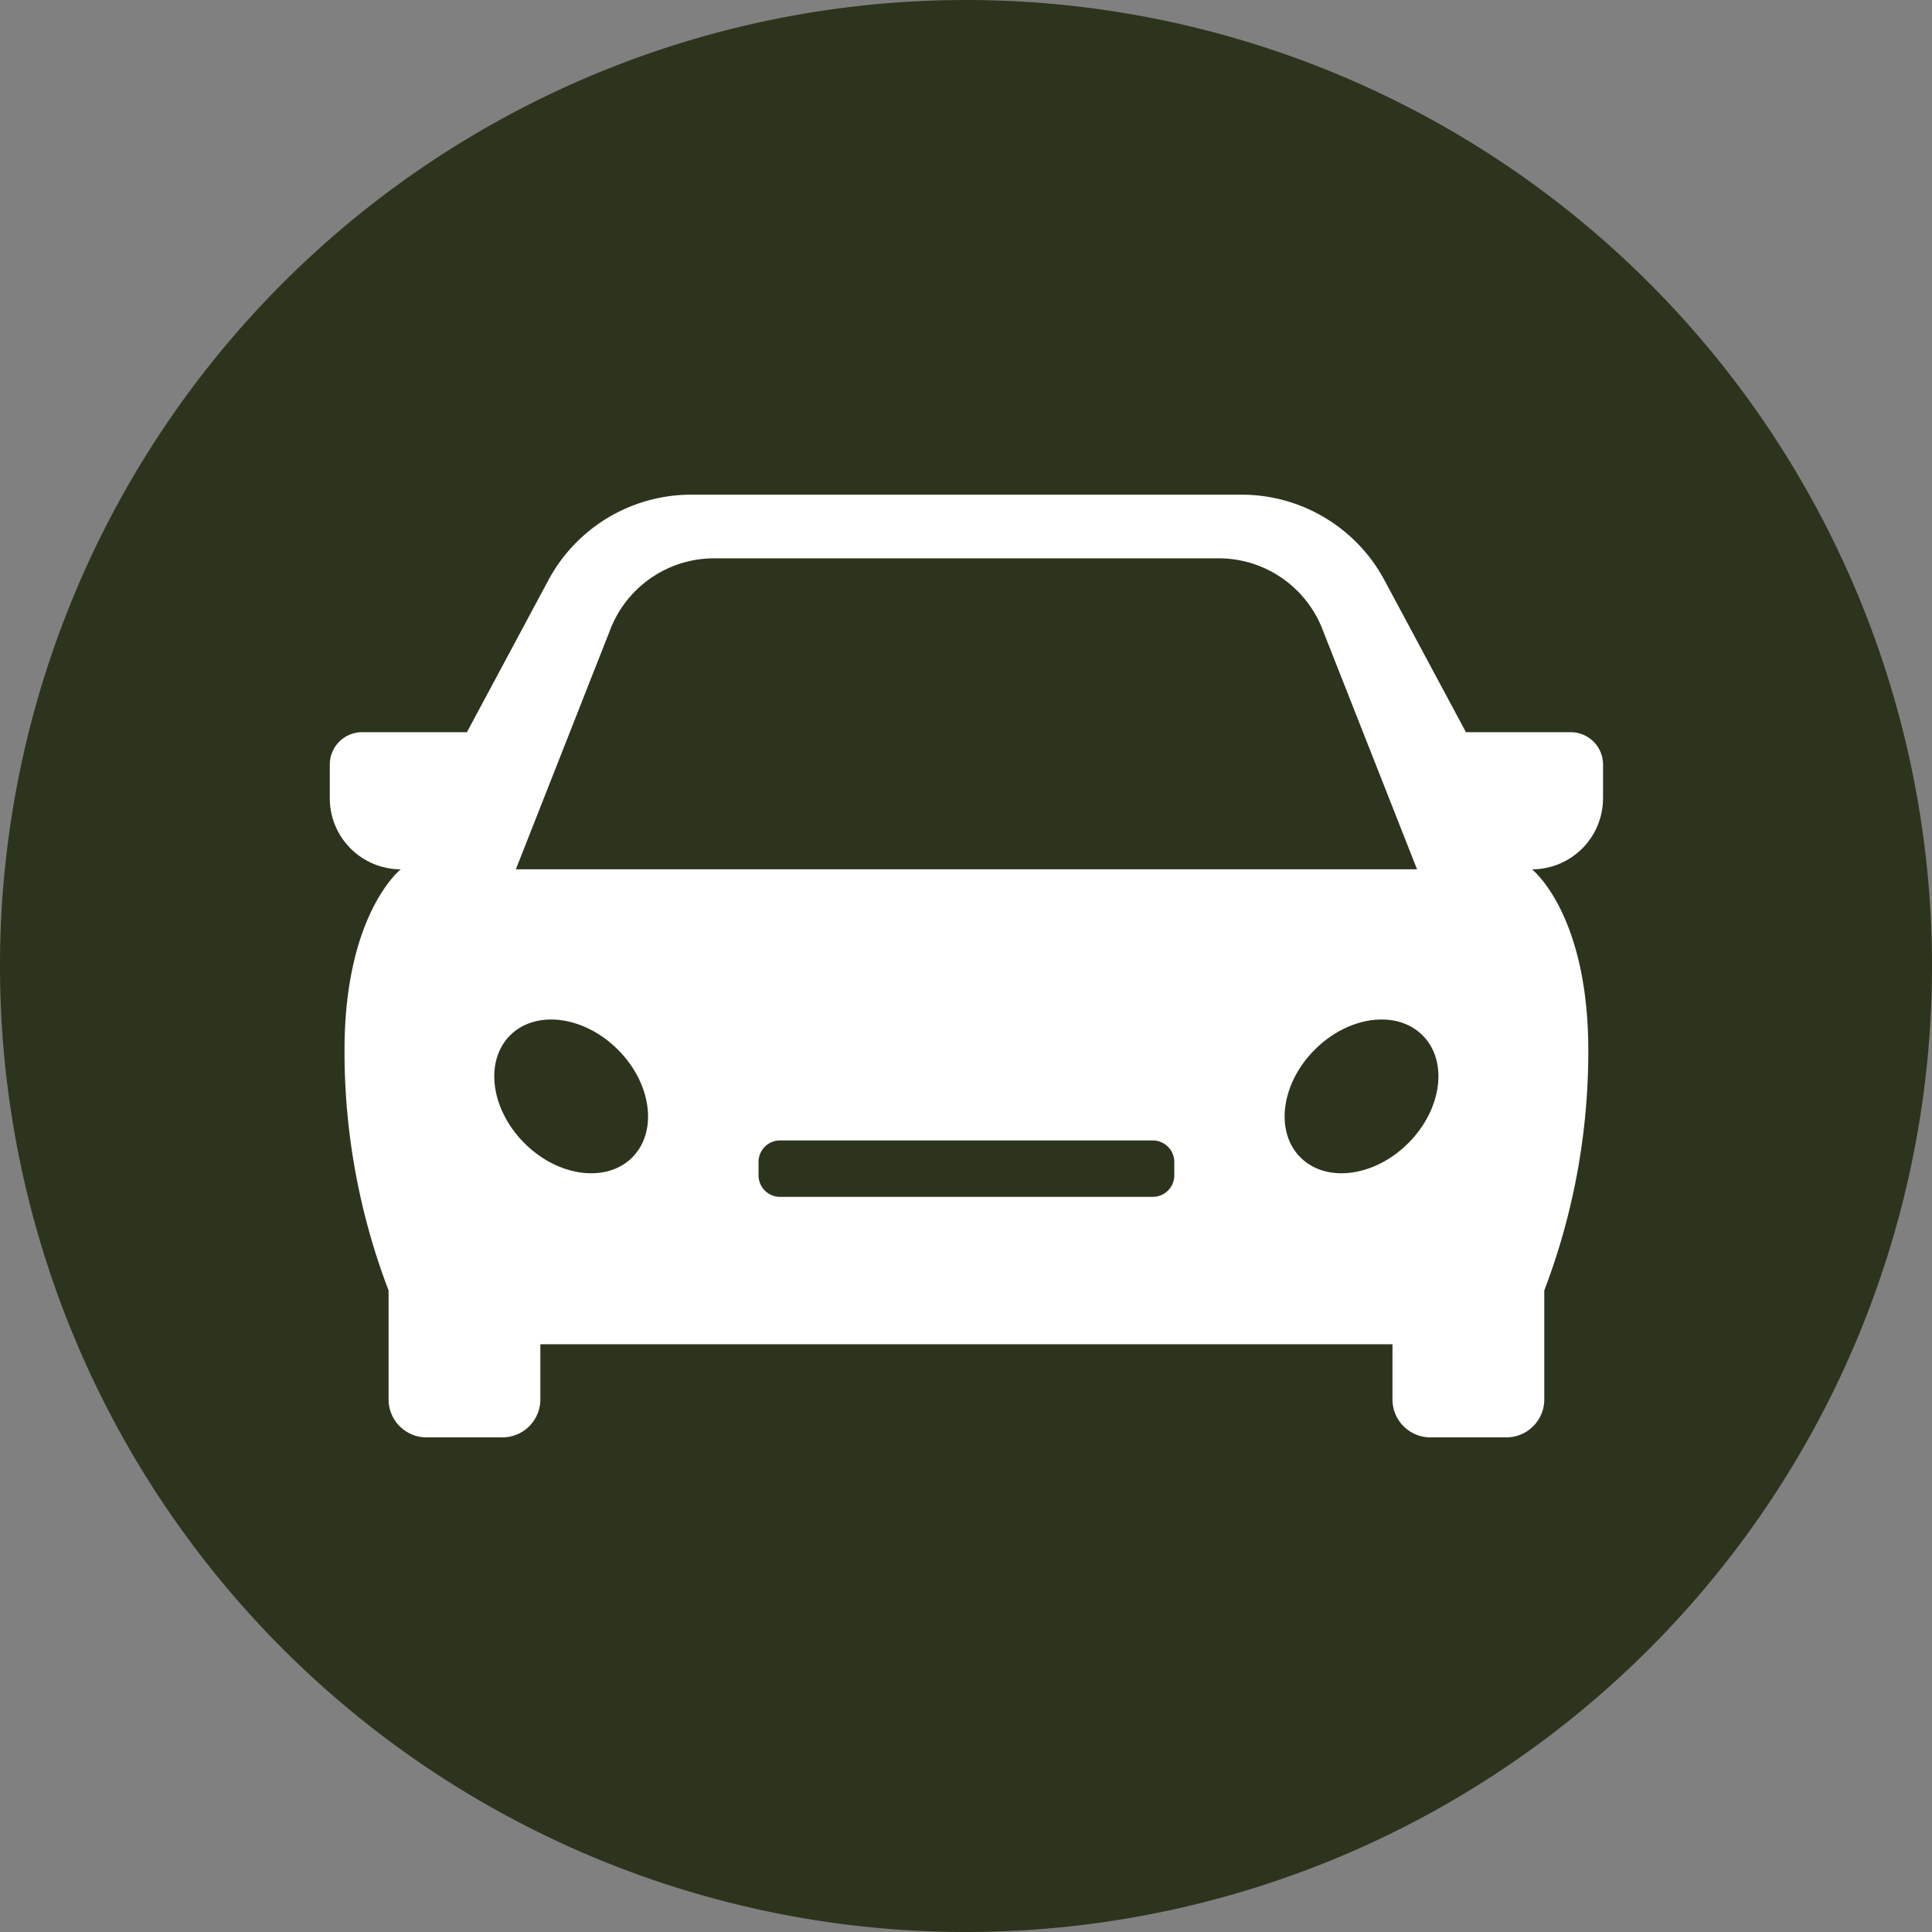
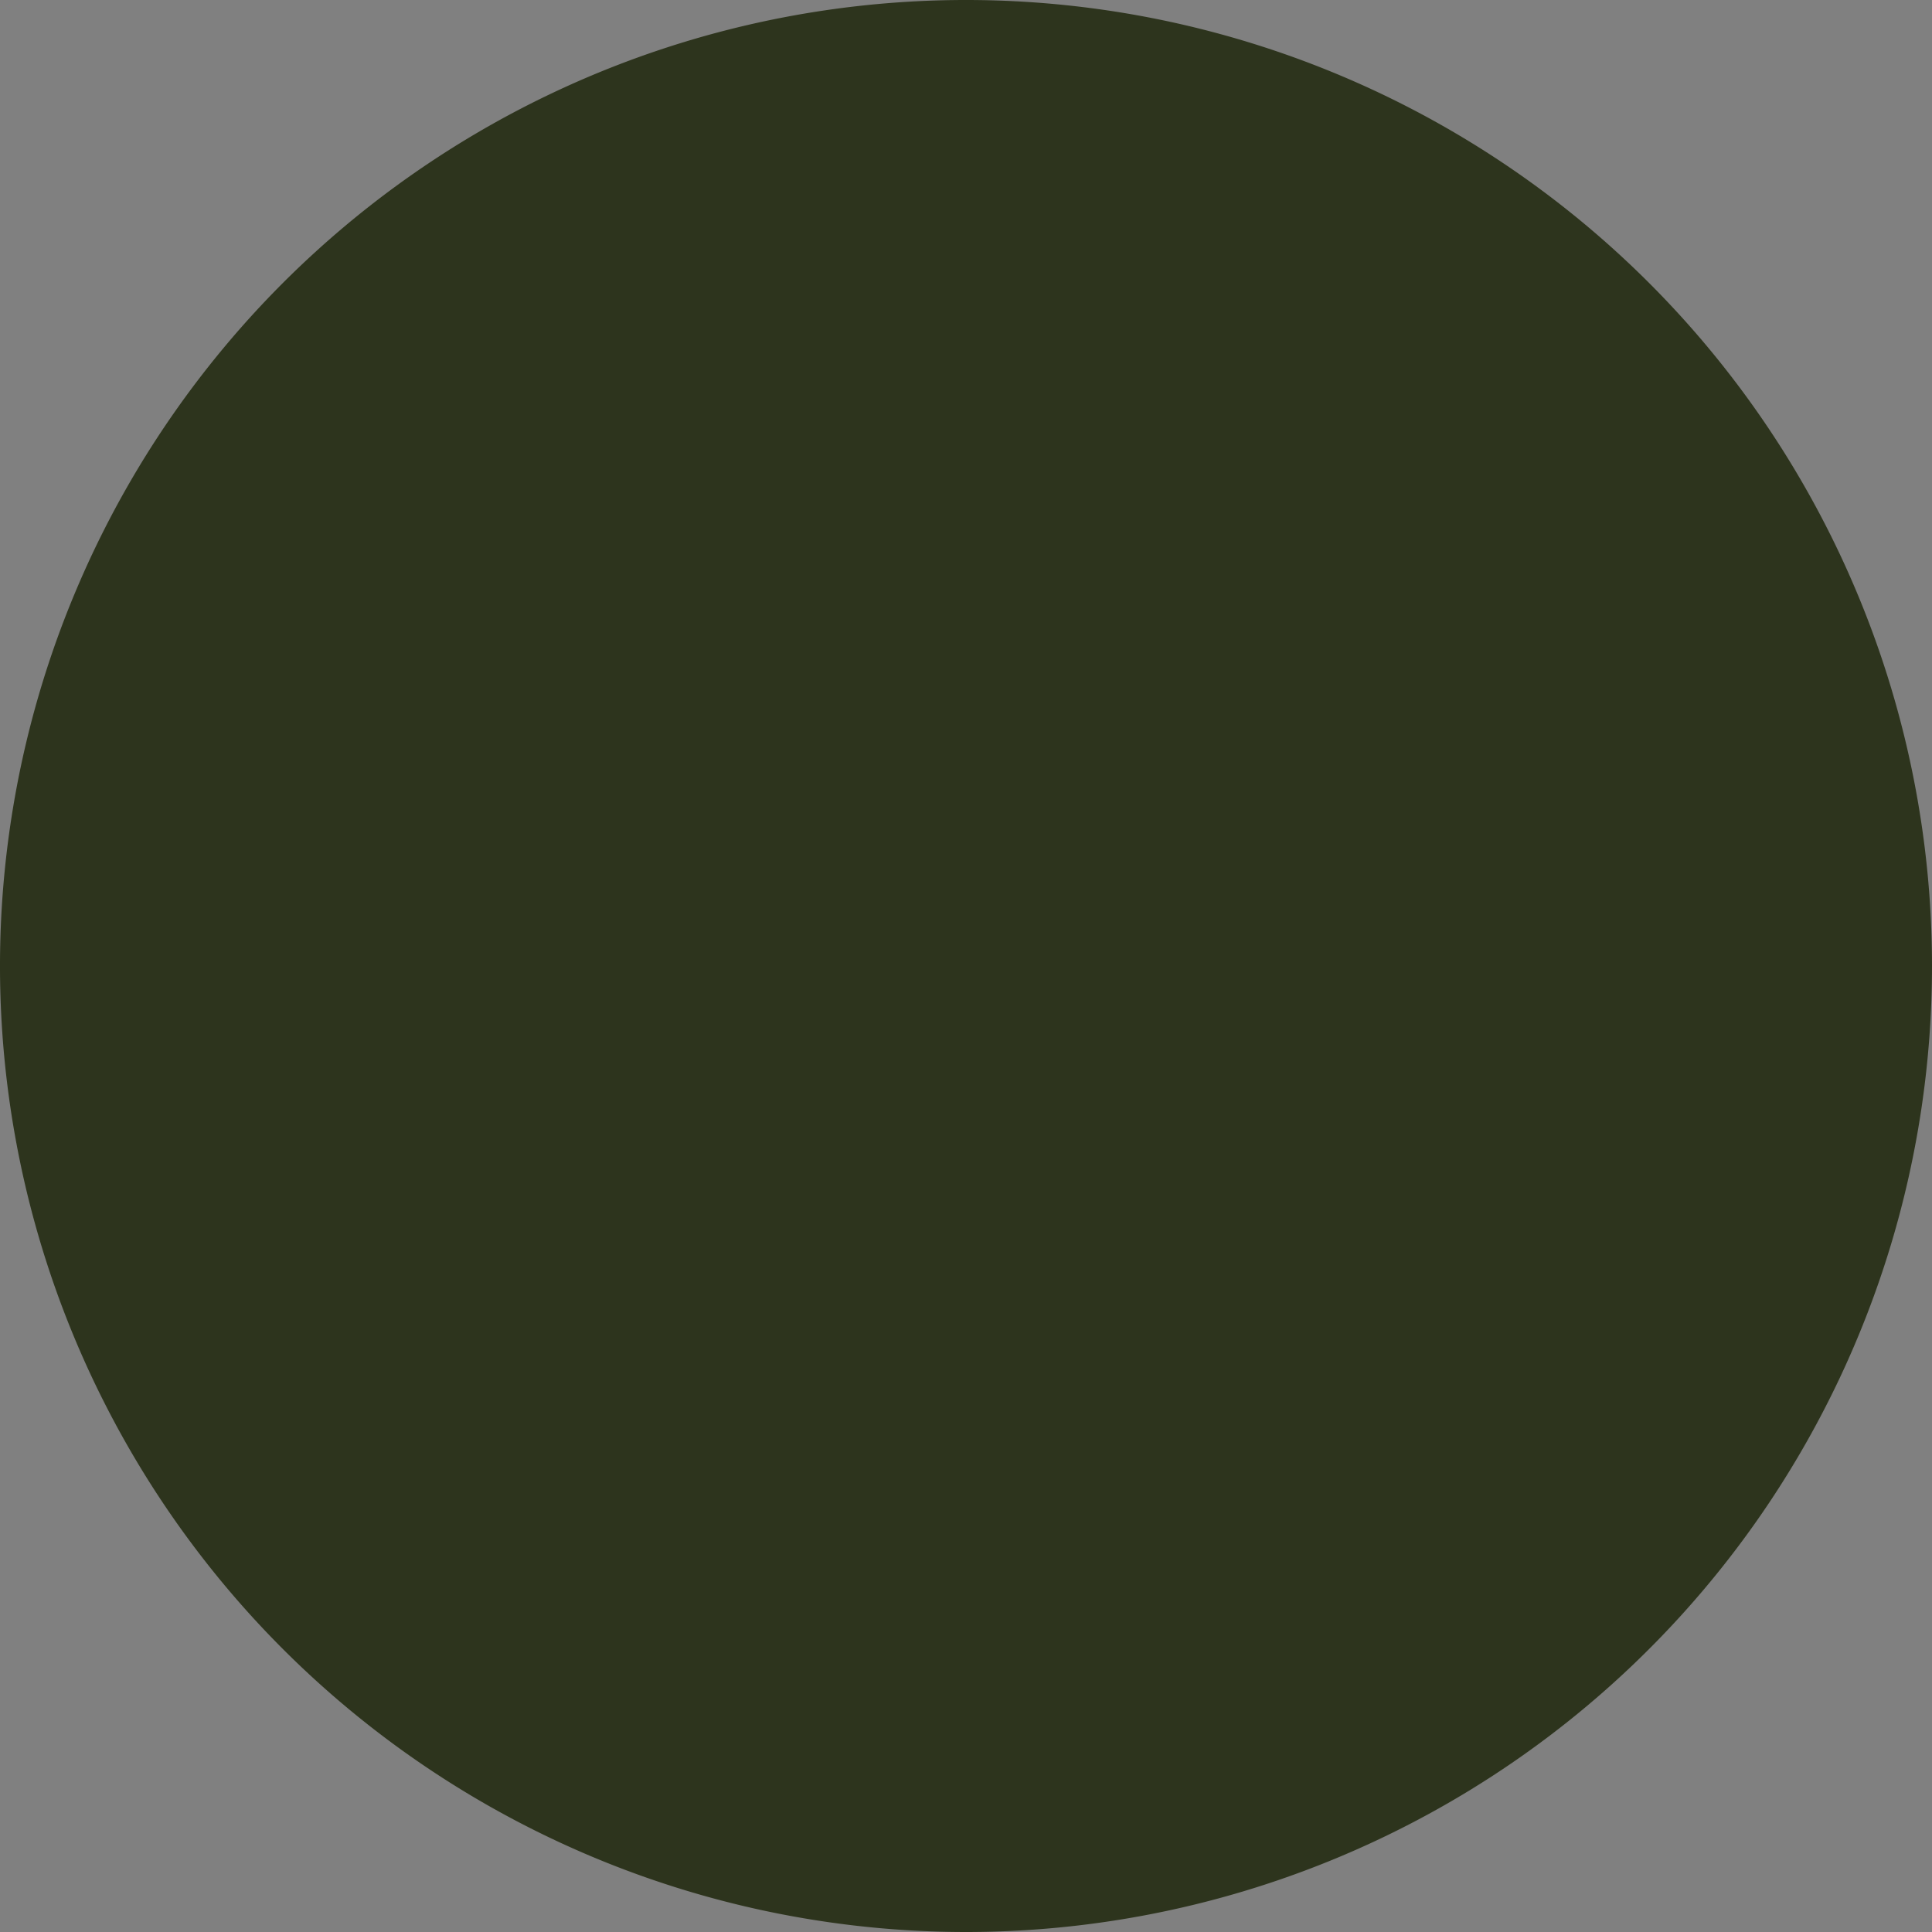
<svg xmlns="http://www.w3.org/2000/svg" width="110.13" height="110.13" viewBox="0 0 110.13 110.13">
  <rect x="0" y="0" width="110.13" height="110.13" fill="#808080" stroke="none" />
  <g id="Group_419" data-name="Group 419" transform="translate(-215.736 -1906.846)">
    <path id="Path_585" data-name="Path 585" d="M127.138,58.368A55.065,55.065,0,1,1,72.032,3.344a55.064,55.064,0,0,1,55.106,55.024" transform="translate(198.728 1903.502)" fill="#2d341d" />
-     <path id="Path_586" data-name="Path 586" d="M100.341,36.779V34.856A1.845,1.845,0,0,0,98.5,33.011H92.525l-4.647-8.668a9.235,9.235,0,0,0-8.139-4.871H48.362a9.237,9.237,0,0,0-8.139,4.871l-4.645,8.668H29.605a1.844,1.844,0,0,0-1.844,1.844v1.923a4.049,4.049,0,0,0,4.047,4.049S28.6,43.34,28.6,51.155a38.186,38.186,0,0,0,2.512,13.679v6.212a2.163,2.163,0,0,0,2.163,2.163H37.6a2.163,2.163,0,0,0,2.164-2.163V67.9H88.337v3.142A2.163,2.163,0,0,0,90.5,73.209h4.327a2.163,2.163,0,0,0,2.164-2.163V64.834A38.208,38.208,0,0,0,99.5,51.155c0-7.815-3.21-10.327-3.21-10.327a4.049,4.049,0,0,0,4.049-4.049M43.764,27.123A6.349,6.349,0,0,1,49.669,23.1H78.431a6.345,6.345,0,0,1,5.906,4.021l5.4,13.705H38.368ZM45,57.252c-1.472,1.47-4.222,1.107-6.144-.815s-2.287-4.672-.815-6.144,4.222-1.107,6.144.815,2.285,4.672.815,6.144m30.9,1.021A1.229,1.229,0,0,1,74.676,59.5H53.427A1.229,1.229,0,0,1,52.2,58.273v-.762a1.23,1.23,0,0,1,1.229-1.229H74.676A1.23,1.23,0,0,1,75.9,57.511Zm13.338-1.836c-1.921,1.921-4.672,2.285-6.144.815s-1.107-4.222.815-6.144,4.672-2.287,6.144-.815,1.107,4.222-.815,6.144" transform="translate(206.774 1915.572)" fill="#fff" />
  </g>
</svg>